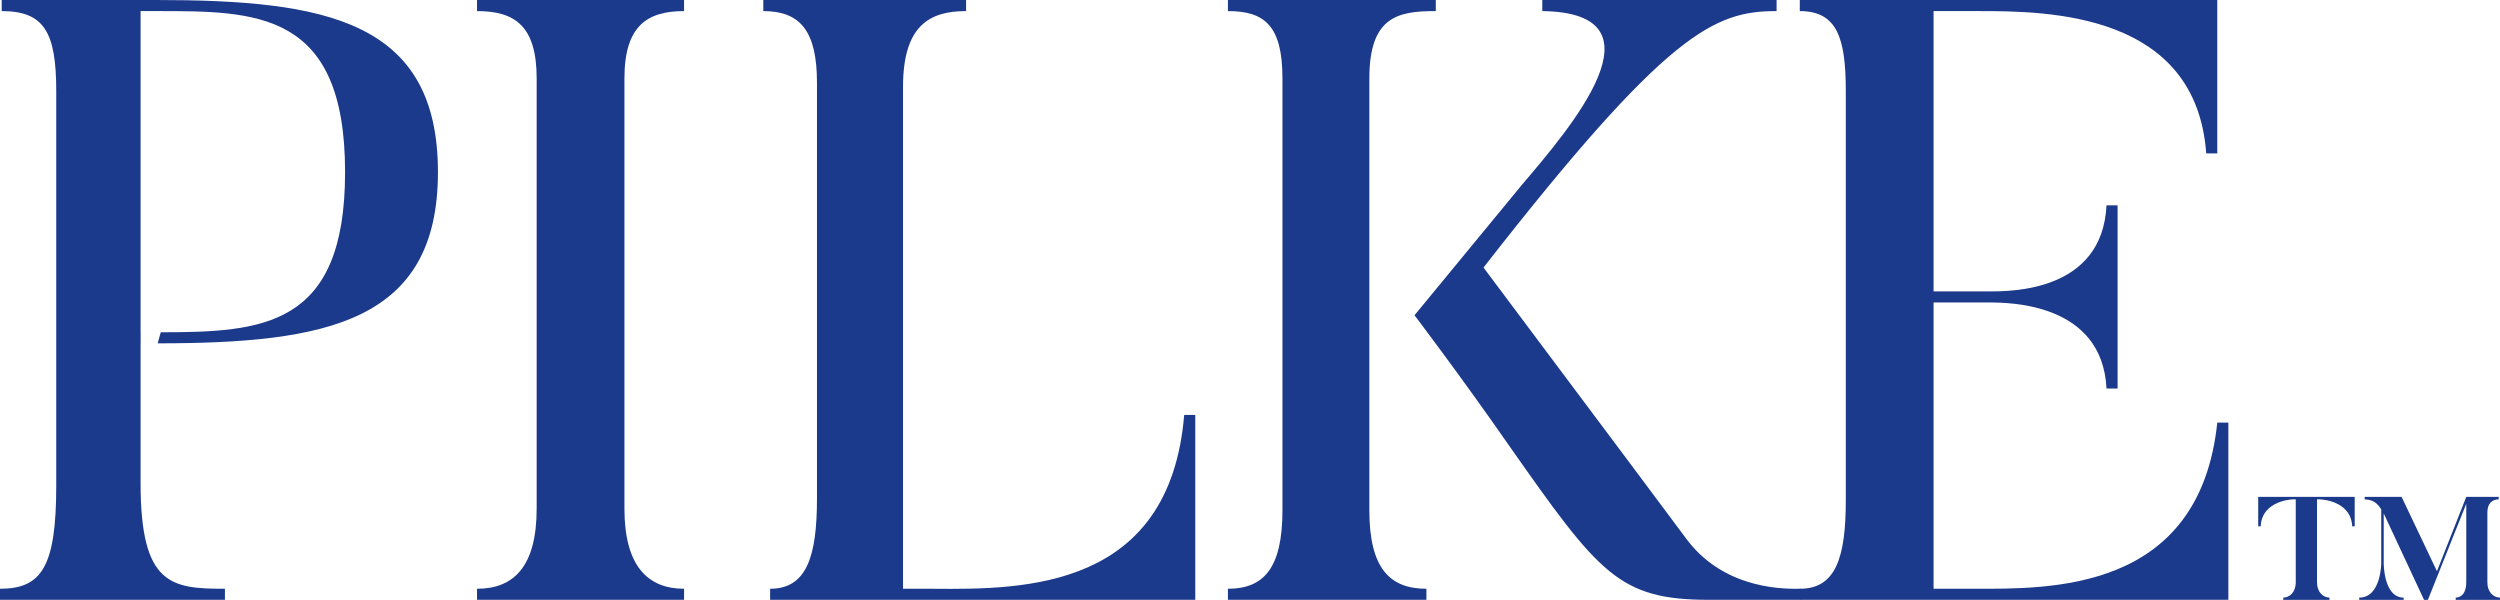
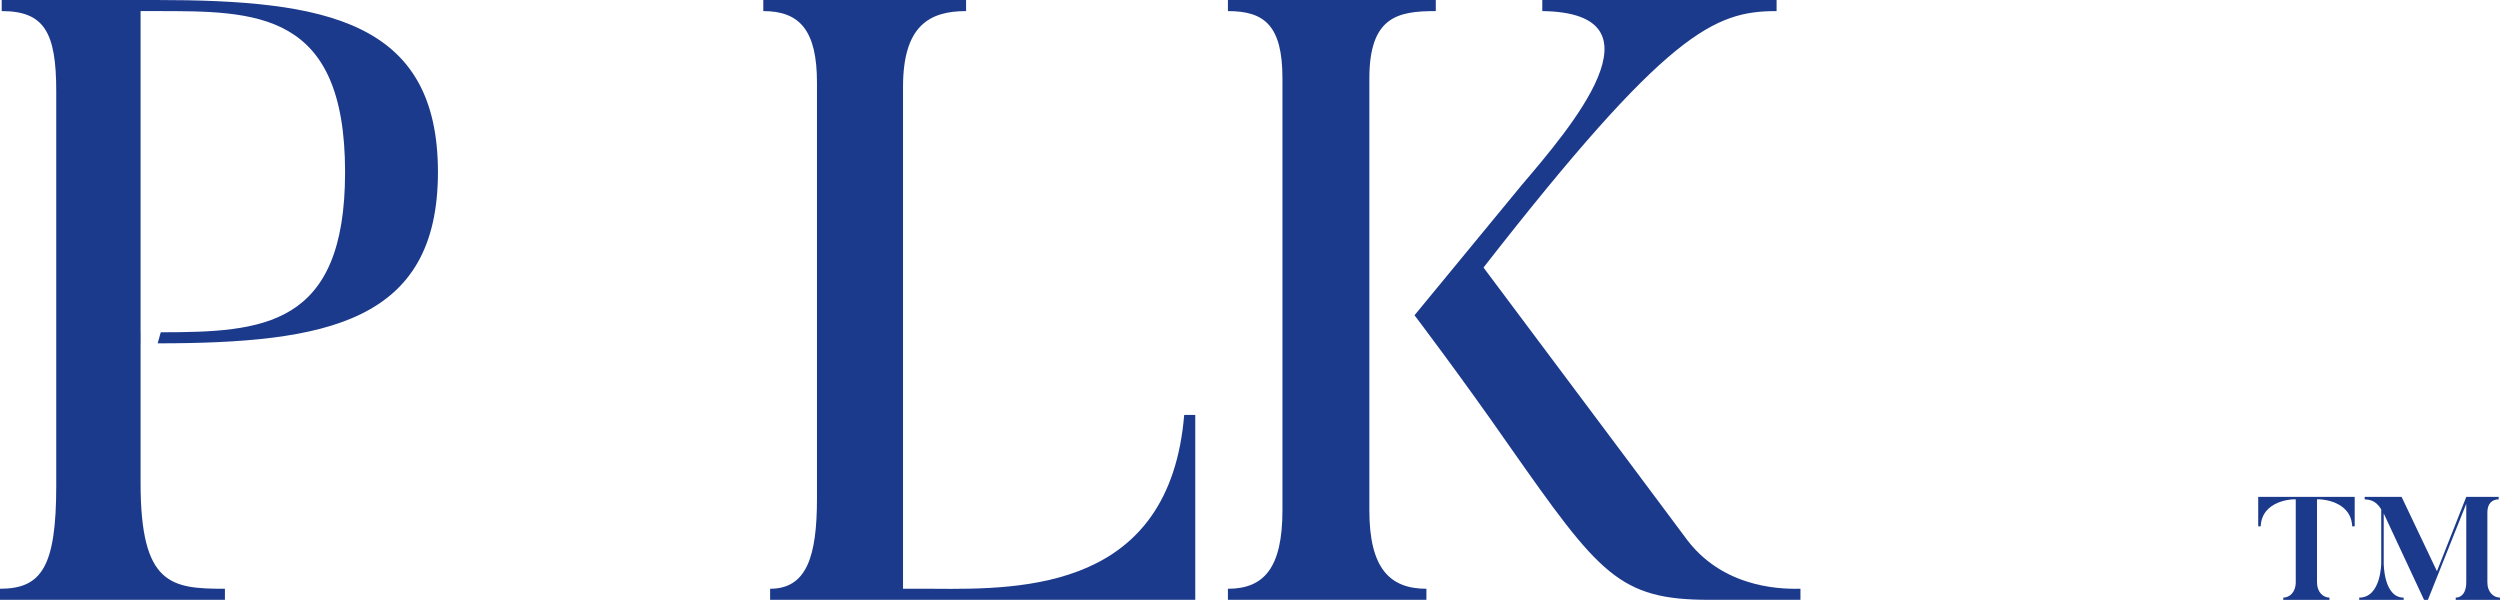
<svg xmlns="http://www.w3.org/2000/svg" version="1.1" id="Layer_1" x="0px" y="0px" viewBox="0 0 4818.9 1156.22" style="enable-background:new 0 0 4818.9 1156.22;" xml:space="preserve">
  <style type="text/css">
	.st0{fill:#1C3A8C;}
</style>
  <g>
    <g>
-       <path class="st0" d="M1318.57,0v21.38c-70.6,0-114.94,27.91-114.94,129.72v829.38c0,111.67,45.99,154.4,114.94,154.4v21.31H919.51    v-21.31c70.6,0,114.94-42.72,114.94-154.4V151.1c0-101.81-42.69-129.72-114.94-129.72V0H1318.57z" />
      <path class="st0" d="M2303.93,799.82v356.36h-819.49v-21.31c70.6,0,90.33-62.42,90.33-174.12V159.34    c0-100.23-32.86-137.97-103.46-137.97V0h390.87v21.38c-70.6,0-121.54,27.91-121.54,146.15v967.35h59.12    c175.71,1.62,454.94,0,482.85-335.05H2303.93z" />
      <path class="st0" d="M2767.58,0v21.38c-72.25,0-128.07,9.83-128.07,129.72v832.68c0,111.64,39.39,151.1,109.99,151.1v21.31    h-382.62v-21.31c68.95,0,105.11-39.46,105.11-151.1V151.1c0-101.81-34.51-129.72-105.11-129.72V0H2767.58z M3470.48,1156.19    h-175.71c-174.06,0-211.87-49.25-385.92-297.24c-93.63-134.67-182.31-251.26-182.31-251.26l206.92-251.29    c93.63-110.02,284.11-331.75,39.39-335.02V0h451.64v21.38c-119.89,0-210.22,39.39-564.93,494.33    c192.14,256.2,394.17,527.19,394.17,527.19c75.55,96.86,193.79,91.98,216.75,91.98V1156.19z" />
-       <path class="st0" d="M4295.3,814.6v341.58h-826.08v-21.31c68.95,0,88.68-59.15,88.68-170.83V175.74    c0-101.84-16.43-154.36-88.68-154.36V0h804.71v295.63h-21.31c-19.73-270.98-303.84-274.25-436.86-274.25h-88.68V561.7h106.76    c44.34,0,218.4,0,226.58-165.88h21.38v353.06h-21.38c-8.18-164.23-185.54-165.84-226.58-165.84h-106.76v551.83h75.55    c146.15,0,436.86,8.18,471.3-320.27H4295.3z" />
      <path class="st0" d="M844.16,331.75C844.16,39.46,627.42,0,300.54,0H3.3v21.38c82.14,0,105.11,41.04,105.11,154.36v760.4    c0,156.01-27.91,198.73-108.41,198.73v21.32h433.56v-21.32c-103.46,0-162.58-6.59-162.58-203.68V661.85h0.11v-21.34h-0.11V21.38    h29.56c192.2,0,364.61-1.66,364.61,310.37c0,299.1-159.17,308.53-355.29,308.75l-5.97,21.34    C628.87,661.57,844.16,621.46,844.16,331.75z" />
    </g>
    <g>
      <path class="st0" d="M4538.82,957.75v56.81H4534c-2.25-50.59-62.46-52.02-62.46-52.02h-5.37v159.97c0,19.21,12.17,29.4,24.03,29.4    v4.8h-89.04v-4.8c11.89,0,24.03-10.19,24.03-29.4V962.55h-5.37c0,0-59.91,1.42-62.19,52.02h-4.8v-56.81H4538.82z" />
      <path class="st0" d="M4818.9,1151.92v4.8h-85.35v-4.8c11.87,0,20.34-10.19,20.34-29.4V971.04l-75.18,188.23h-4.8l-79.15-169.59    v95.54c0,0-0.55,66.71,38.45,66.71v4.8h-85.65v-4.8c42.4,0,42.4-66.71,42.4-66.71V982.06c-10.74-18.94-24.86-18.94-31.93-19.51    v-4.8h71.21l68.13,143.29l56.52-143.29h62.46v4.8c-12.14,0-21.76,7.64-21.76,24.88v135.09    C4794.59,1141.73,4806.75,1151.92,4818.9,1151.92z" />
    </g>
  </g>
</svg>